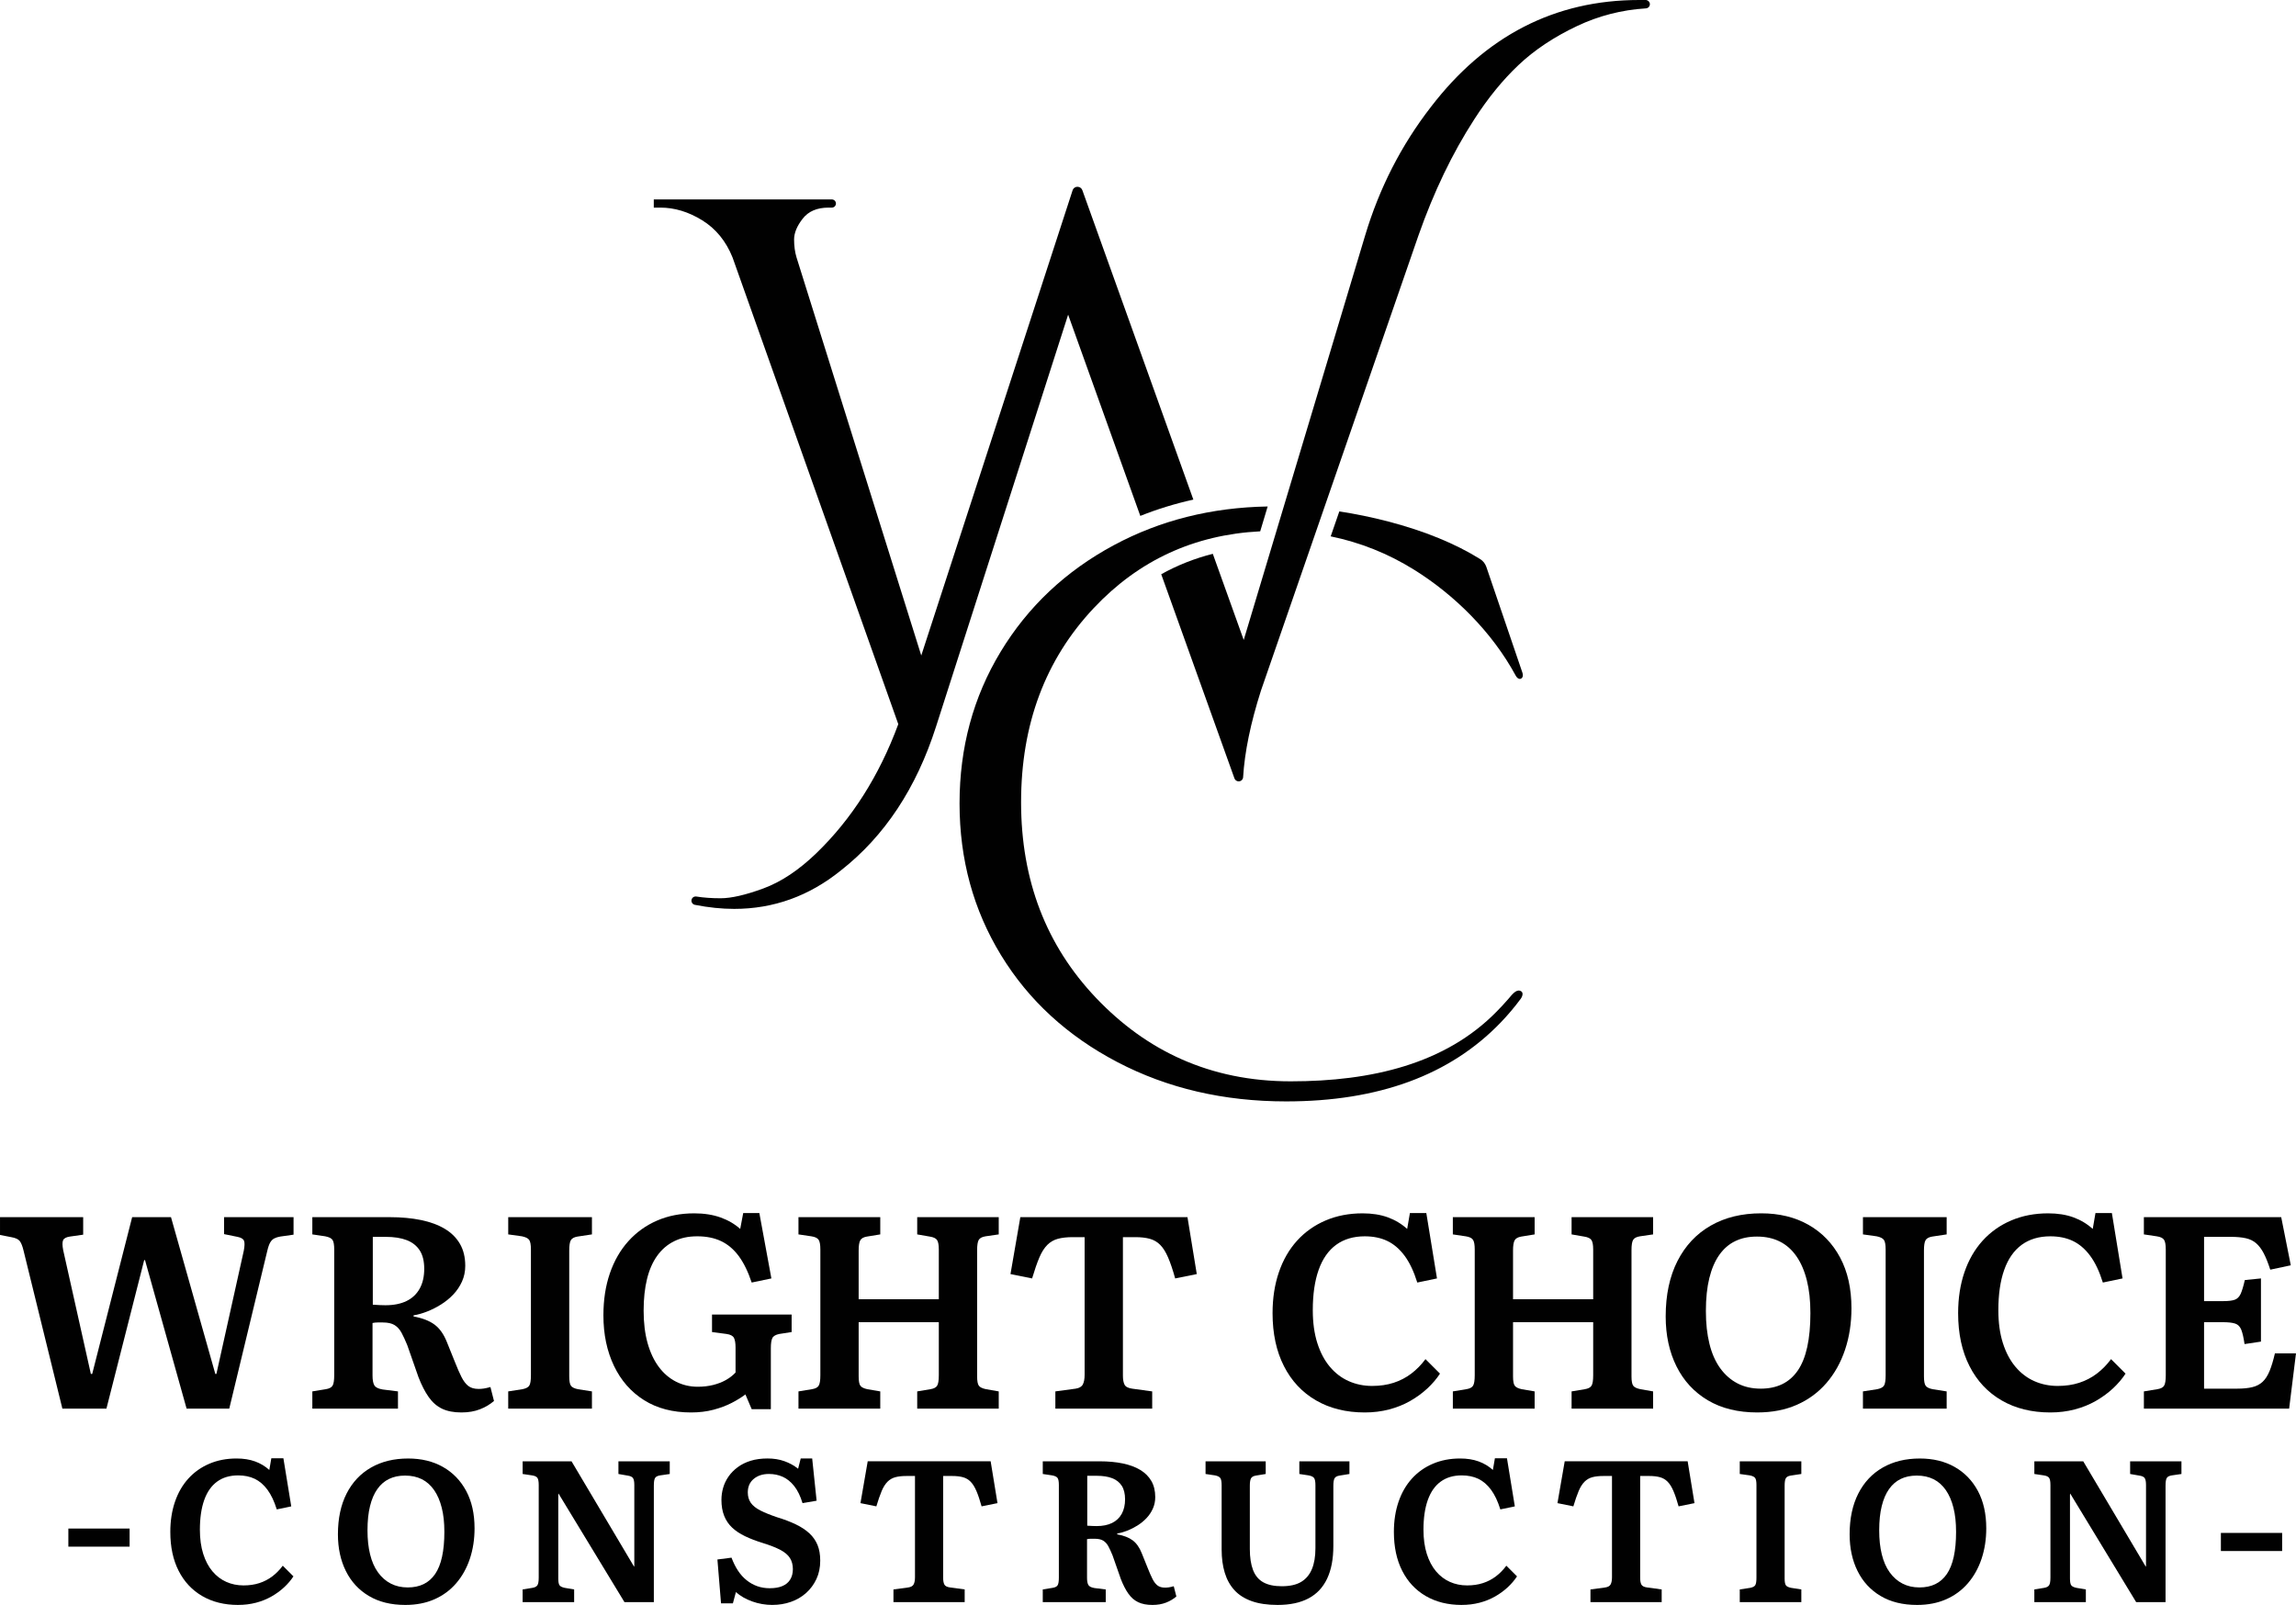
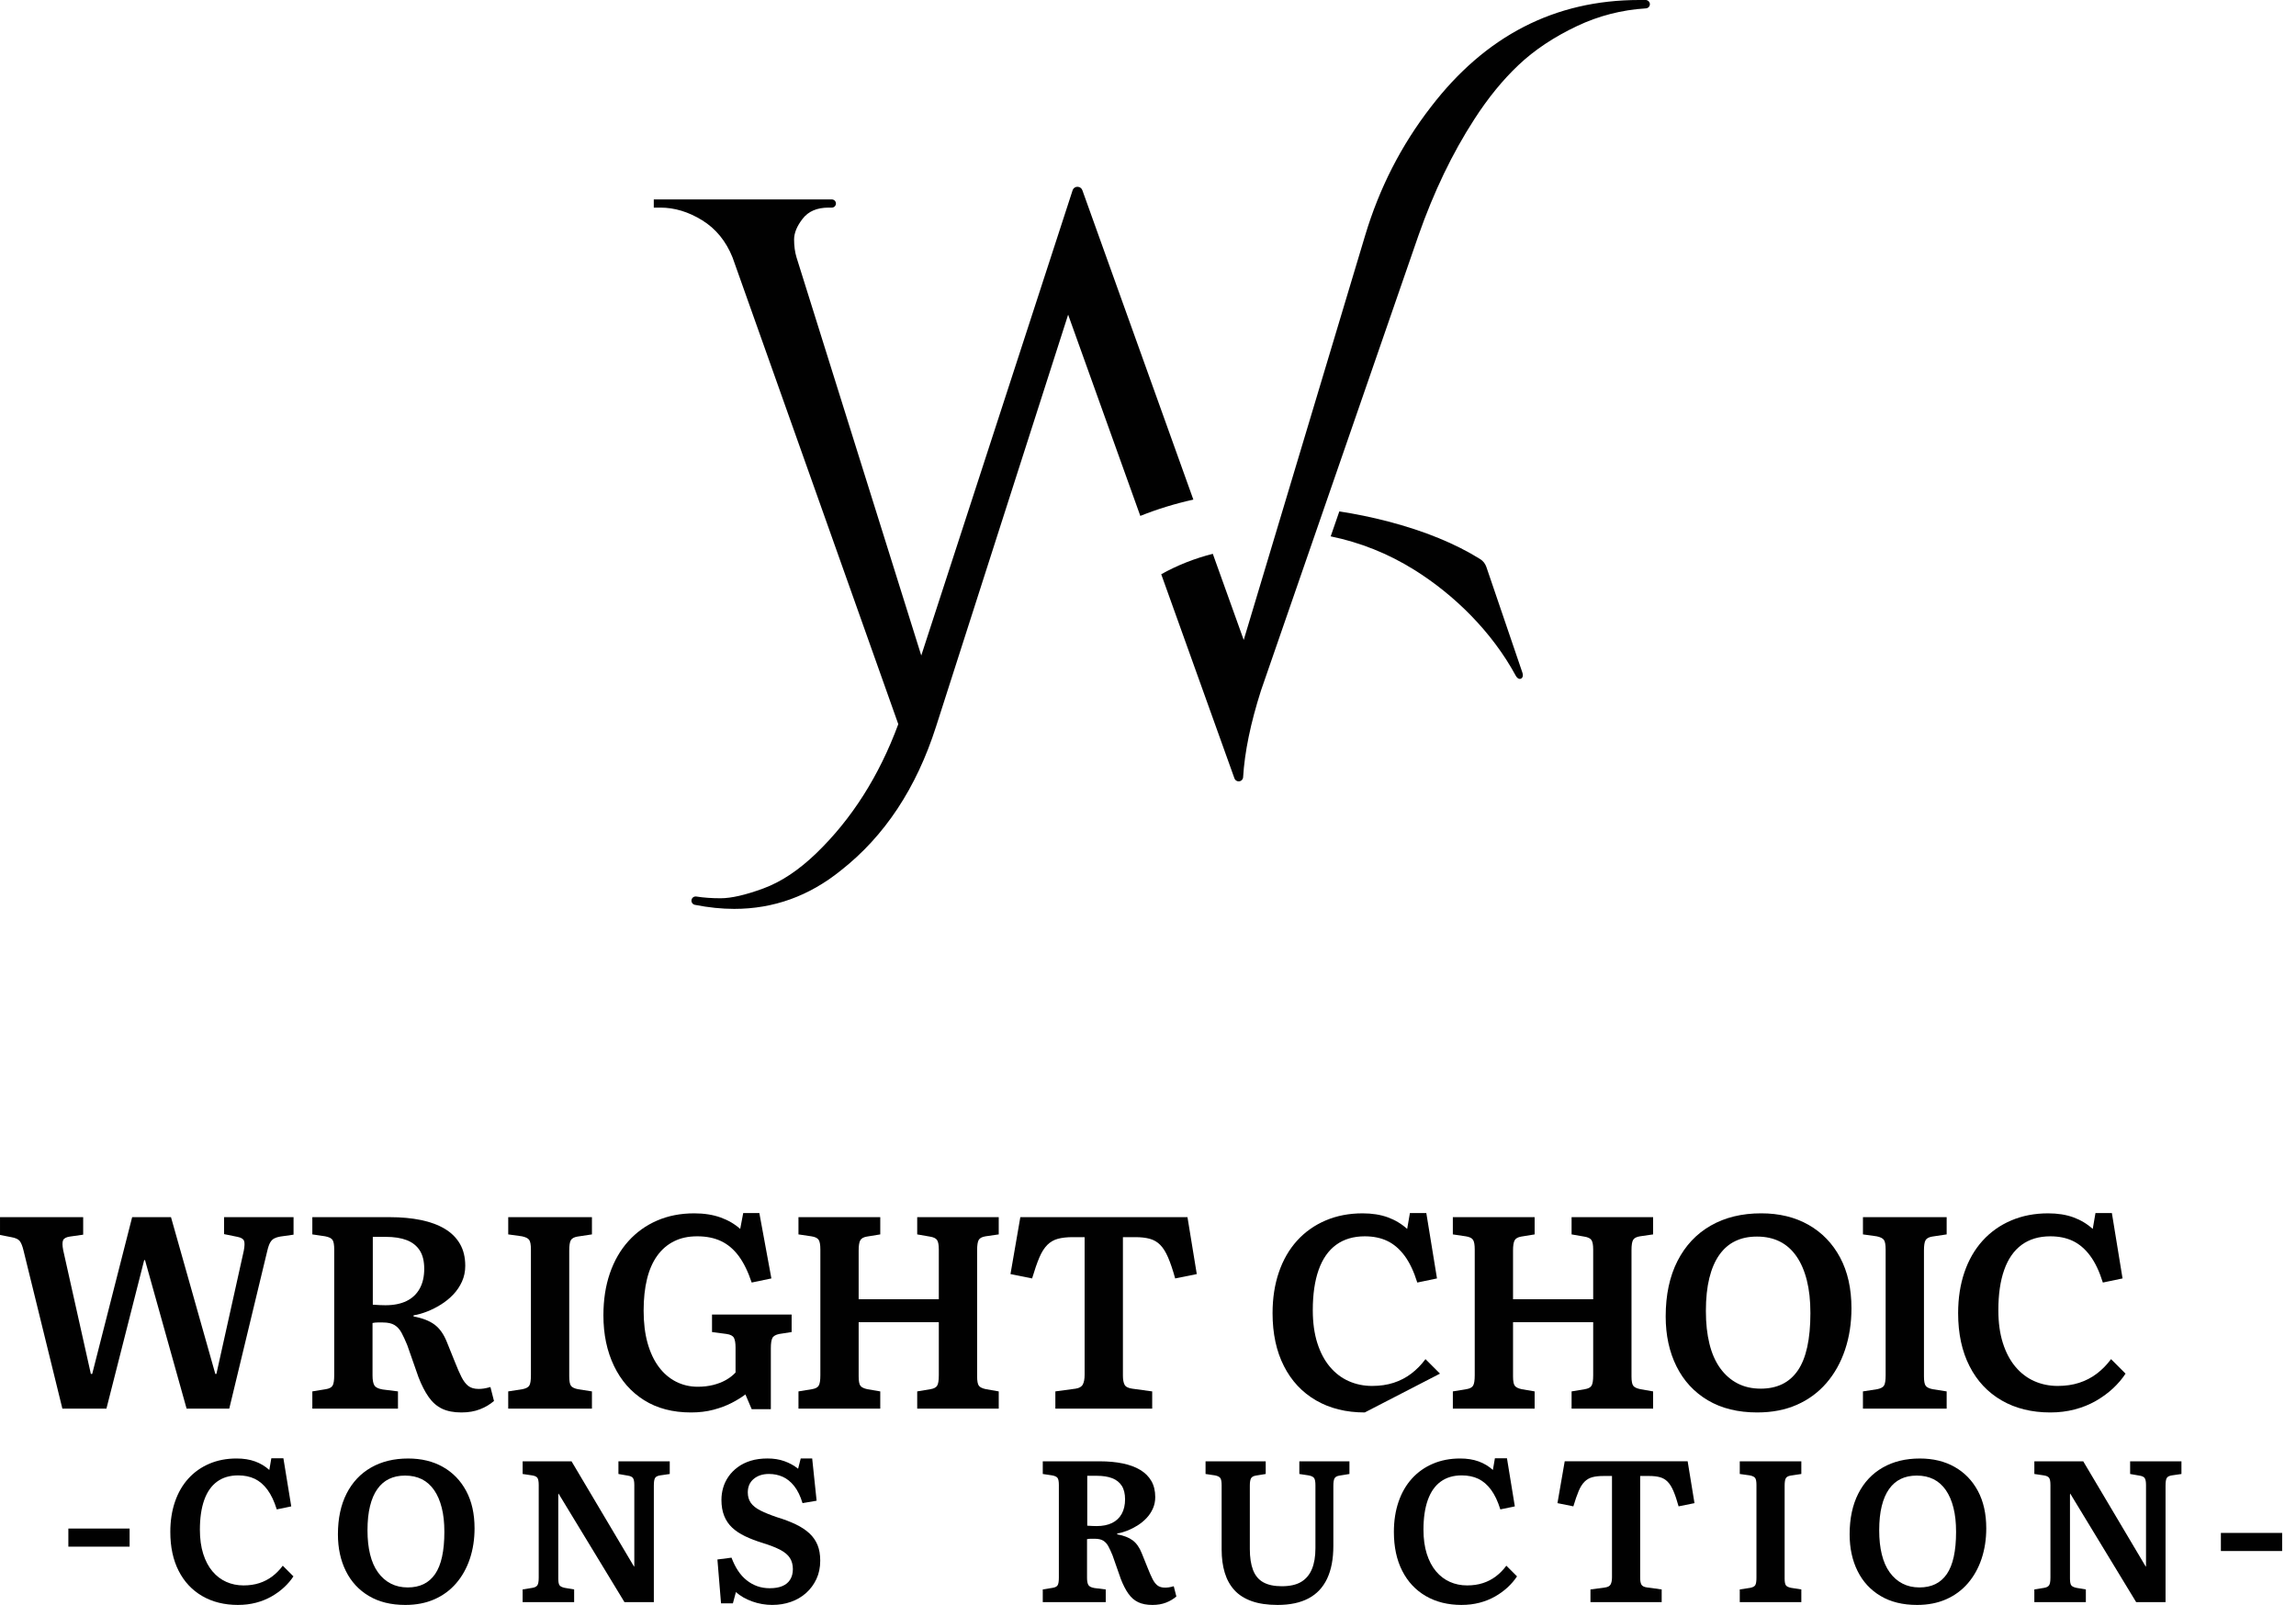
<svg xmlns="http://www.w3.org/2000/svg" xmlns:xlink="http://www.w3.org/1999/xlink" id="Layer_2" data-name="Layer 2" viewBox="0 0 2879.03 2012.94">
  <defs>
    <style>
      .cls-1 {
        fill: #010101;
      }
    </style>
  </defs>
  <g id="Layer_1-2" data-name="Layer 1">
    <g>
      <a xlink:href="96.9979">
        <path id="fullLogo" class="cls-1" d="M1900.53,847.25c1.23,2.26,2.9,4.24,5.48,4.24,2.33-.26,4.76-2.71,2.91-8.06l-45.1-132.31c-1.39-4.07-4.05-7.57-7.71-9.85-31.28-19.52-69.71-35.25-115.33-47.18-20.61-5.39-41.06-9.55-61.36-12.65l-10.82,31.28c37.14,7.61,72,21.56,104.59,41.85,50.83,31.66,97.81,78.24,127.34,132.68Z" />
      </a>
      <a xlink:href="96.9979">
        <path id="fullLogo-2" data-name="fullLogo" class="cls-1" d="M2063.53,0h-8.07c-105.64,0-192.75,44.77-261.33,134.29-37.04,47.84-64.48,101.49-82.31,160.94l-111.94,373.02-1.1,3.67-3.92,13.05-35.32,117.69-38.76-108.05c-22.92,5.8-44.43,14.32-64.68,25.61l91.82,256.06c.8,2.23,2.92,3.72,5.29,3.72,2.98,0,5.39-2.27,5.57-5.23,1.91-31.59,9.36-67.77,22.37-108.56l197.54-570.99c19.19-54.67,42.52-103.18,69.96-145.56,17.14-26.65,35.65-49.37,55.56-68.17,19.89-18.79,44.24-35.02,73.05-48.69,27.32-12.96,56.17-20.38,86.59-22.29,2.79-.18,4.98-2.43,4.98-5.22s-2.38-5.29-5.31-5.29Z" />
      </a>
      <a xlink:href="96.9979">
        <path id="fullLogo-3" data-name="fullLogo" class="cls-1" d="M1429.87,647.06c21.41-8.55,43.6-15.4,66.53-20.44l-139.2-388.07c-.83-2.32-2.92-3.97-5.38-4.24-3.05-.34-5.92,1.51-6.87,4.42l-189.74,583.42-156.39-499.23c-2.06-6.82-3.08-14.35-3.08-22.55s3.6-16.91,10.8-26.14c7.2-9.23,18.01-13.84,32.41-13.84h4.11c2.84,0,5.14-2.3,5.14-5.13s-2.3-5.13-5.14-5.13h-223.26v10.25h8.23c17.83,0,35.32,5.3,52.47,15.89,17.14,10.6,29.84,26.14,38.07,46.64l207.83,585.34c-24.02,64.92-58.31,118.92-102.89,161.98-21.96,21.17-44.08,35.87-66.36,44.08-22.3,8.19-40.13,12.29-53.5,12.29-11.23,0-21.37-.72-30.43-2.16-2.84-.45-5.52,1.34-6.08,4.15-.58,2.86,1.31,5.7,4.19,6.26,17.28,3.39,33.71,5.08,49.3,5.08,49.38,0,93.96-16.06,133.75-48.19,54.87-43.05,94.66-103.2,119.35-180.42l165.65-516.66,90.5,252.39Z" />
      </a>
      <a xlink:href="96.9979">
-         <path id="fullLogo-4" data-name="fullLogo" class="cls-1" d="M1907,1252.56c-7.77,10.5-16.19,20.48-25.26,29.92-63.45,65.96-153.14,98.92-269.04,98.92-78.2,0-148.67-16.4-211.43-49.21-62.76-32.8-111.47-77.55-146.1-134.29-34.65-56.72-51.96-120.1-51.96-190.16s17.14-133.43,51.44-190.16c34.29-56.72,81.62-101.31,141.98-133.78,57.97-31.17,122.31-47.34,192.94-48.57l-9.35,31.16c-82.77,4.24-152.39,36.33-208.8,96.35-60.7,64.58-91.05,145.74-91.05,243.47s31.38,179.57,94.14,245.52c62.76,65.96,142.51,104.49,244.03,104.49s194.06-21.95,258.2-87.55c4.72-4.83,9.91-10.23,14.9-16.1,4.1-4.83,9.23-11.66,14.4-9.93,6.51,2.18.96,9.93.96,9.93Z" />
-       </a>
+         </a>
      <path id="fullLogo-5" data-name="fullLogo" class="cls-1" d="M78.22,1766.72l-48.71-198.28c-1.38-5.71-2.97-9.71-4.81-12-1.82-2.28-5.37-3.89-10.63-4.8l-14.06-2.75v-22.3h104.29v21.96l-16.81,2.39c-4.57.69-7.37,2.23-8.4,4.64-1.03,2.39-.98,6.58.17,12.52l34.65,155.06h1.71l50.09-196.57h48.7l55.57,196.57h1.38l34.3-154.38c1.15-5.94,1.25-10.11.35-12.52-.92-2.4-3.67-4.06-8.24-4.98l-16.81-3.42v-21.28h87.13v21.96l-16.81,2.39c-2.74.47-5.14,1.21-7.2,2.23-2.05,1.03-3.77,2.69-5.14,4.97-1.38,2.29-2.63,5.83-3.77,10.63l-47.69,197.94h-53.51l-52.14-186.27h-1.03l-47.34,186.27h-55.22Z" />
      <path id="fullLogo-6" data-name="fullLogo" class="cls-1" d="M578.61,1771.52c-9.6,0-17.67-1.54-24.18-4.63-6.52-3.09-12.13-7.94-16.81-14.58-4.69-6.63-8.98-14.98-12.87-25.04l-14.06-40.14c-2.52-6.17-4.92-11.38-7.2-15.6-2.29-4.23-5.21-7.43-8.74-9.61-3.55-2.17-8.41-3.26-14.59-3.26h-6.86c-2.05,0-4.11.23-6.17.68v65.87c0,5.49.74,9.55,2.22,12.18,1.49,2.63,4.98,4.4,10.46,5.31l19.22,2.4v21.61h-107.38v-21.61l16.81-2.75c4.34-.68,7.2-2.17,8.57-4.46,1.38-2.29,2.06-6.63,2.06-13.04v-157.8c0-5.71-.68-9.66-2.06-11.83-1.37-2.18-4.46-3.72-9.26-4.64l-16.13-2.39v-21.62h97.08c14.41,0,27.45,1.21,39.11,3.6,11.66,2.4,21.61,6.06,29.84,10.99,8.24,4.91,14.59,11.2,19.04,18.86,4.46,7.67,6.69,16.87,6.69,27.62,0,7.09-1.38,13.67-4.11,19.73-2.75,6.05-6.41,11.49-10.98,16.29-4.58,4.81-9.73,8.98-15.44,12.53-5.72,3.54-11.49,6.46-17.32,8.74-5.83,2.29-11.49,3.9-16.98,4.81v1.37c11.2,2.06,20.01,5.49,26.42,10.29,6.4,4.8,11.55,12.13,15.43,21.95l9.95,24.7c2.97,7.55,5.71,13.85,8.23,18.87,2.52,5.03,5.38,8.8,8.58,11.32,3.2,2.52,7.55,3.77,13.04,3.77,2.05,0,4.23-.17,6.51-.51,2.29-.34,5.04-.97,8.24-1.89l4.46,17.5c-5.04,4.35-10.92,7.84-17.67,10.46-6.75,2.63-14.46,3.94-23.16,3.94ZM483.25,1637.05c10.52,0,19.39-1.77,26.59-5.32,7.2-3.54,12.69-8.74,16.47-15.6,3.77-6.86,5.65-15.09,5.65-24.7s-1.88-17.32-5.65-23.16c-3.78-5.83-9.21-10.12-16.3-12.86-7.09-2.75-15.9-4.12-26.42-4.12h-16.12v85.08c3.43.23,6.4.4,8.91.51,2.52.11,4.81.17,6.86.17Z" />
      <path id="fullLogo-7" data-name="fullLogo" class="cls-1" d="M637.27,1766.72v-21.61l17.84-2.75c4.57-.91,7.49-2.51,8.75-4.8,1.25-2.29,1.88-6.52,1.88-12.7v-157.8c0-5.95-.74-9.95-2.22-12-1.49-2.06-4.52-3.54-9.09-4.47l-17.15-2.39v-21.62h104.97v21.62l-18.18,2.74c-4.11.69-6.86,2.18-8.23,4.47-1.38,2.29-2.06,6.63-2.06,13.03v157.8c0,5.72.68,9.61,2.06,11.67,1.37,2.05,4.33,3.54,8.91,4.46l17.5,2.75v21.61h-104.97Z" />
      <path id="fullLogo-8" data-name="fullLogo" class="cls-1" d="M866.42,1771.52c-22.87,0-42.49-5.14-58.83-15.43-16.35-10.29-28.94-24.64-37.74-43.05-8.8-18.41-13.21-39.5-13.21-63.29,0-19.44,2.69-37,8.07-52.66,5.37-15.67,13.09-29.11,23.15-40.31,10.06-11.2,22.07-19.83,36.03-25.9,13.94-6.06,29.5-9.09,46.65-9.09,12.34,0,23.33,1.72,32.93,5.15,9.61,3.43,17.84,8.23,24.7,14.41l3.77-19.9h20.24l15.09,81.98-24.7,5.15c-4.57-13.72-10.01-24.81-16.29-33.28-6.29-8.46-13.68-14.69-22.13-18.69-8.46-4-18.41-6.01-29.84-6.01s-20.64,2.06-28.98,6.18c-8.35,4.11-15.39,10.12-21.1,18.01-5.72,7.89-10.01,17.62-12.87,29.17-2.86,11.55-4.29,24.87-4.29,39.96s1.65,28.87,4.97,40.65c3.32,11.77,8,21.72,14.06,29.84,6.06,8.13,13.27,14.29,21.61,18.52,8.35,4.24,17.44,6.35,27.27,6.35,6.86,0,13.27-.74,19.22-2.22,5.94-1.49,11.26-3.54,15.95-6.18,4.69-2.63,8.75-5.78,12.18-9.44v-31.22c0-5.71-.69-9.83-2.06-12.34-1.37-2.52-4.46-4.12-9.27-4.81l-18.18-2.39v-21.96h99.83v21.96l-15.44,2.39c-4.57.92-7.49,2.63-8.74,5.15-1.26,2.52-1.89,6.75-1.89,12.69v76.5h-24.01l-7.89-18.52c-4.8,3.66-10.52,7.2-17.15,10.63-6.63,3.43-14.24,6.29-22.81,8.57-8.58,2.29-18.01,3.43-28.3,3.43Z" />
      <path id="fullLogo-9" data-name="fullLogo" class="cls-1" d="M1001.23,1766.72v-21.61l16.81-2.75c4.34-.68,7.2-2.17,8.57-4.46,1.38-2.29,2.06-6.63,2.06-13.04v-157.8c0-5.95-.74-10-2.23-12.17-1.48-2.18-4.51-3.61-9.09-4.3l-16.13-2.39v-21.62h102.57v21.62l-16.8,2.74c-4.12.69-6.86,2.23-8.24,4.64-1.37,2.39-2.05,6.69-2.05,12.86v61.07h100.51v-62.44c0-5.71-.74-9.66-2.22-11.83-1.49-2.18-4.52-3.6-9.09-4.3l-15.78-2.74v-21.62h102.23v21.62l-16.47,2.39c-4.34.68-7.2,2.18-8.57,4.47-1.38,2.28-2.06,6.63-2.06,13.03v158.14c0,5.96.74,9.9,2.23,11.84,1.48,1.95,4.51,3.37,9.09,4.29l15.78,2.75v21.61h-102.23v-21.61l16.46-2.75c4.34-.68,7.2-2.17,8.58-4.46,1.37-2.29,2.05-6.63,2.05-13.04v-66.55h-100.51v67.92c0,5.96.74,9.9,2.22,11.84,1.49,1.95,4.4,3.37,8.75,4.29l16.12,2.75v21.61h-102.57Z" />
      <path id="fullLogo-10" data-name="fullLogo" class="cls-1" d="M1323.35,1766.72v-21.61l25.38-3.43c4.57-.68,7.6-2.45,9.09-5.32,1.48-2.85,2.22-6.91,2.22-12.17v-172.55h-14.75c-7.32,0-13.55.68-18.69,2.05-5.15,1.38-9.61,3.94-13.38,7.72-3.77,3.77-7.09,9.04-9.95,15.78-2.86,6.75-5.89,15.49-9.09,26.24l-27.1-5.48,12.35-71.36h209.59l11.66,71.36-27.09,5.48c-2.97-10.75-5.95-19.55-8.92-26.41-2.97-6.86-6.29-12.12-9.95-15.78-3.66-3.65-8-6.17-13.03-7.55-5.04-1.37-11.1-2.05-18.18-2.05h-15.44v173.58c0,5.04.68,8.87,2.06,11.49,1.37,2.63,4.57,4.3,9.6,4.98l25.05,3.43v21.61h-121.44Z" />
-       <path id="fullLogo-11" data-name="fullLogo" class="cls-1" d="M1711.32,1771.52c-23.32,0-43.68-5.03-61.06-15.09-17.38-10.06-30.82-24.41-40.3-43.05-9.49-18.64-14.25-40.77-14.25-66.38,0-18.75,2.63-35.85,7.9-51.29,5.26-15.43,12.86-28.64,22.81-39.62,9.95-10.98,21.9-19.43,35.85-25.38,13.95-5.95,29.38-8.92,46.32-8.92,11.89,0,22.41,1.66,31.56,4.97,9.14,3.33,17.26,8.18,24.35,14.59l3.43-19.9h20.58l13.38,81.98-24.7,5.15c-4.34-13.95-9.66-25.15-15.95-33.62-6.3-8.46-13.5-14.63-21.62-18.52-8.12-3.89-17.55-5.83-28.3-5.83-14.18,0-26.12,3.55-35.85,10.63-9.72,7.1-17.04,17.56-21.95,31.39-4.92,13.85-7.37,30.7-7.37,50.6,0,15.56,1.88,29.27,5.65,41.16,3.78,11.9,9.04,21.85,15.78,29.85,6.74,8.01,14.63,14.01,23.67,18.01,9.03,4,18.81,6.01,29.33,6.01,9.83,0,18.81-1.31,26.93-3.94,8.12-2.63,15.49-6.46,22.12-11.5,6.63-5.03,12.57-11.09,17.84-18.18l18.18,18.18c-4.34,6.64-9.66,12.87-15.95,18.7-6.29,5.83-13.44,11.03-21.44,15.6-8.01,4.58-16.81,8.13-26.42,10.63-9.61,2.52-19.79,3.77-30.53,3.77Z" />
+       <path id="fullLogo-11" data-name="fullLogo" class="cls-1" d="M1711.32,1771.52c-23.32,0-43.68-5.03-61.06-15.09-17.38-10.06-30.82-24.41-40.3-43.05-9.49-18.64-14.25-40.77-14.25-66.38,0-18.75,2.63-35.85,7.9-51.29,5.26-15.43,12.86-28.64,22.81-39.62,9.95-10.98,21.9-19.43,35.85-25.38,13.95-5.95,29.38-8.92,46.32-8.92,11.89,0,22.41,1.66,31.56,4.97,9.14,3.33,17.26,8.18,24.35,14.59l3.43-19.9h20.58l13.38,81.98-24.7,5.15c-4.34-13.95-9.66-25.15-15.95-33.62-6.3-8.46-13.5-14.63-21.62-18.52-8.12-3.89-17.55-5.83-28.3-5.83-14.18,0-26.12,3.55-35.85,10.63-9.72,7.1-17.04,17.56-21.95,31.39-4.92,13.85-7.37,30.7-7.37,50.6,0,15.56,1.88,29.27,5.65,41.16,3.78,11.9,9.04,21.85,15.78,29.85,6.74,8.01,14.63,14.01,23.67,18.01,9.03,4,18.81,6.01,29.33,6.01,9.83,0,18.81-1.31,26.93-3.94,8.12-2.63,15.49-6.46,22.12-11.5,6.63-5.03,12.57-11.09,17.84-18.18l18.18,18.18Z" />
      <path id="fullLogo-12" data-name="fullLogo" class="cls-1" d="M1821.78,1766.72v-21.61l16.81-2.75c4.34-.68,7.2-2.17,8.57-4.46,1.38-2.29,2.06-6.63,2.06-13.04v-157.8c0-5.95-.74-10-2.23-12.17-1.48-2.18-4.51-3.61-9.09-4.3l-16.13-2.39v-21.62h102.57v21.62l-16.8,2.74c-4.12.69-6.86,2.23-8.24,4.64-1.37,2.39-2.05,6.69-2.05,12.86v61.07h100.51v-62.44c0-5.71-.74-9.66-2.22-11.83-1.49-2.18-4.52-3.6-9.09-4.3l-15.78-2.74v-21.62h102.23v21.62l-16.47,2.39c-4.34.68-7.2,2.18-8.57,4.47-1.38,2.28-2.06,6.63-2.06,13.03v158.14c0,5.96.74,9.9,2.23,11.84,1.48,1.95,4.51,3.37,9.09,4.29l15.78,2.75v21.61h-102.23v-21.61l16.46-2.75c4.34-.68,7.2-2.17,8.58-4.46,1.37-2.29,2.05-6.63,2.05-13.04v-66.55h-100.51v67.92c0,5.96.74,9.9,2.22,11.84,1.49,1.95,4.4,3.37,8.75,4.29l16.12,2.75v21.61h-102.57Z" />
      <path id="fullLogo-13" data-name="fullLogo" class="cls-1" d="M2203.58,1771.52c-24.24,0-44.94-5.08-62.08-15.26-17.15-10.18-30.25-24.36-39.29-42.54-9.04-18.18-13.55-39.05-13.55-62.61,0-26.98,4.92-50.14,14.76-69.47,9.83-19.32,23.72-34.14,41.68-44.43,17.94-10.28,39.04-15.43,63.29-15.43,22.64,0,42.41,4.8,59.34,14.41,16.93,9.61,30.13,23.27,39.63,41,9.48,17.72,14.24,38.93,14.24,63.63,0,18.76-2.69,36.14-8.07,52.14-5.37,16.01-13.15,29.91-23.32,41.68-10.18,11.78-22.53,20.87-37.05,27.27-14.52,6.4-31.05,9.6-49.57,9.6ZM2207.69,1741.68c10.29,0,19.33-1.89,27.1-5.66,7.77-3.77,14.29-9.48,19.56-17.15,5.26-7.66,9.2-17.5,11.83-29.5,2.62-12.01,3.94-26.12,3.94-42.37s-1.49-29.27-4.46-41.17c-2.97-11.89-7.33-21.95-13.04-30.19-5.72-8.23-12.69-14.41-20.93-18.52-8.23-4.11-17.72-6.18-28.47-6.18s-19.38,1.89-27.27,5.66c-7.89,3.77-14.58,9.55-20.06,17.32-5.49,7.77-9.66,17.5-12.53,29.16-2.86,11.67-4.29,25.39-4.29,41.17s1.48,29.05,4.46,41.17c2.97,12.13,7.49,22.35,13.55,30.7,6.05,8.34,13.32,14.69,21.78,19.03,8.46,4.34,18.07,6.52,28.81,6.52Z" />
      <path id="fullLogo-14" data-name="fullLogo" class="cls-1" d="M2336,1766.72v-21.61l17.84-2.75c4.57-.91,7.49-2.51,8.75-4.8,1.25-2.29,1.88-6.52,1.88-12.7v-157.8c0-5.95-.74-9.95-2.22-12-1.49-2.06-4.52-3.54-9.09-4.47l-17.15-2.39v-21.62h104.97v21.62l-18.18,2.74c-4.11.69-6.86,2.18-8.23,4.47-1.38,2.29-2.06,6.63-2.06,13.03v157.8c0,5.72.68,9.61,2.06,11.67,1.37,2.05,4.33,3.54,8.91,4.46l17.5,2.75v21.61h-104.97Z" />
      <path id="fullLogo-15" data-name="fullLogo" class="cls-1" d="M2570.97,1771.52c-23.32,0-43.68-5.03-61.06-15.09-17.38-10.06-30.82-24.41-40.3-43.05-9.49-18.64-14.25-40.77-14.25-66.38,0-18.75,2.63-35.85,7.9-51.29,5.26-15.43,12.86-28.64,22.81-39.62,9.95-10.98,21.9-19.43,35.85-25.38,13.95-5.95,29.38-8.92,46.32-8.92,11.89,0,22.41,1.66,31.56,4.97,9.14,3.33,17.26,8.18,24.35,14.59l3.43-19.9h20.58l13.38,81.98-24.7,5.15c-4.34-13.95-9.66-25.15-15.95-33.62-6.3-8.46-13.5-14.63-21.62-18.52-8.12-3.89-17.55-5.83-28.3-5.83-14.18,0-26.12,3.55-35.85,10.63-9.72,7.1-17.04,17.56-21.95,31.39-4.92,13.85-7.37,30.7-7.37,50.6,0,15.56,1.88,29.27,5.65,41.16,3.78,11.9,9.04,21.85,15.78,29.85,6.74,8.01,14.63,14.01,23.67,18.01,9.03,4,18.81,6.01,29.33,6.01,9.83,0,18.81-1.31,26.93-3.94,8.12-2.63,15.49-6.46,22.12-11.5,6.63-5.03,12.57-11.09,17.84-18.18l18.18,18.18c-4.34,6.64-9.66,12.87-15.95,18.7-6.29,5.83-13.44,11.03-21.44,15.6-8.01,4.58-16.81,8.13-26.42,10.63-9.61,2.52-19.79,3.77-30.53,3.77Z" />
-       <path id="fullLogo-16" data-name="fullLogo" class="cls-1" d="M2688.29,1766.72v-21.61l16.81-2.75c4.34-.68,7.2-2.17,8.57-4.46,1.38-2.29,2.06-6.63,2.06-13.04v-157.8c0-5.95-.74-10-2.23-12.17-1.48-2.18-4.51-3.61-9.09-4.3l-16.13-2.39v-21.62h172.21l12.01,60.38-25.73,5.48c-2.74-8.46-5.48-15.32-8.23-20.58-2.75-5.26-5.89-9.43-9.44-12.52-3.54-3.09-7.89-5.2-13.03-6.35-5.15-1.14-11.5-1.72-19.04-1.72h-33.27v80.62h23.66c6.63,0,11.55-.57,14.76-1.72,3.19-1.14,5.65-3.54,7.37-7.2,1.71-3.66,3.48-9.48,5.31-17.5l20.24-2.06v79.25l-20.58,3.09c-1.15-8-2.52-14.01-4.11-18.01-1.61-4-4.17-6.58-7.72-7.72-3.55-1.15-8.75-1.72-15.61-1.72h-23.32v83.36h41.51c7.55,0,13.88-.63,19.03-1.89,5.14-1.25,9.44-3.48,12.87-6.69,3.43-3.19,6.34-7.72,8.74-13.54,2.4-5.83,4.63-13.21,6.69-22.13h26.42l-8.58,69.3h-182.16Z" />
      <path id="fullLogo-17" data-name="fullLogo" class="cls-1" d="M298.58,2012.94c-17.16,0-32.13-3.7-44.91-11.1-12.79-7.4-22.67-17.96-29.65-31.66-6.98-13.71-10.46-29.98-10.46-48.83,0-13.79,1.94-26.36,5.81-37.72,3.87-11.36,9.47-21.07,16.77-29.14,7.32-8.08,16.11-14.29,26.37-18.67,10.25-4.37,21.61-6.56,34.06-6.56,8.74,0,16.49,1.22,23.22,3.66,6.72,2.44,12.7,6.02,17.91,10.72l2.52-14.63h15.14l9.85,60.31-18.17,3.78c-3.19-10.26-7.11-18.5-11.73-24.73-4.63-6.22-9.93-10.77-15.9-13.63-5.98-2.85-12.91-4.29-20.81-4.29-10.43,0-19.22,2.61-26.37,7.82-7.15,5.22-12.53,12.91-16.15,23.08-3.62,10.18-5.43,22.58-5.43,37.21,0,11.44,1.39,21.53,4.16,30.28,2.77,8.75,6.63,16.07,11.59,21.95,4.96,5.89,10.77,10.3,17.41,13.25,6.64,2.95,13.84,4.41,21.57,4.41,7.23,0,13.84-.96,19.81-2.9,5.97-1.93,11.38-4.75,16.27-8.45,4.88-3.7,9.25-8.16,13.12-13.37l13.37,13.37c-3.2,4.88-7.11,9.46-11.74,13.75-4.63,4.29-9.88,8.12-15.77,11.48-5.89,3.36-12.36,5.97-19.42,7.82-7.07,1.84-14.56,2.77-22.46,2.77Z" />
      <path id="fullLogo-18" data-name="fullLogo" class="cls-1" d="M508.24,2012.94c-17.83,0-33.05-3.74-45.66-11.23-12.62-7.48-22.25-17.91-28.89-31.28-6.63-13.37-9.96-28.72-9.96-46.04,0-19.84,3.62-36.87,10.85-51.09,7.23-14.22,17.45-25.11,30.66-32.67,13.2-7.57,28.72-11.36,46.55-11.36,16.65,0,31.2,3.54,43.65,10.6,12.45,7.06,22.16,17.12,29.15,30.15,6.98,13.03,10.47,28.63,10.47,46.79,0,13.8-1.99,26.58-5.93,38.35-3.96,11.77-9.68,21.99-17.17,30.66-7.48,8.66-16.56,15.35-27.25,20.05-10.68,4.71-22.84,7.07-36.46,7.07ZM511.27,1990.99c7.57,0,14.22-1.39,19.94-4.16,5.71-2.77,10.5-6.98,14.38-12.62,3.87-5.63,6.78-12.87,8.71-21.7,1.93-8.83,2.9-19.22,2.9-31.16s-1.09-21.52-3.28-30.28c-2.19-8.74-5.39-16.15-9.59-22.2-4.21-6.05-9.33-10.6-15.39-13.63-6.06-3.02-13.04-4.53-20.95-4.53s-14.25,1.39-20.06,4.16c-5.8,2.77-10.72,7.02-14.76,12.73-4.04,5.72-7.11,12.87-9.21,21.45-2.11,8.58-3.16,18.67-3.16,30.28s1.09,21.36,3.28,30.28c2.19,8.91,5.5,16.44,9.96,22.58,4.46,6.14,9.8,10.81,16.02,14,6.22,3.2,13.29,4.8,21.19,4.8Z" />
      <path id="fullLogo-19" data-name="fullLogo" class="cls-1" d="M655.34,2009.41v-15.9l12.36-2.01c3.02-.5,5.08-1.6,6.18-3.28,1.09-1.68,1.64-4.88,1.64-9.59v-116.06c0-4.37-.54-7.36-1.63-8.95-1.09-1.6-3.33-2.65-6.68-3.16l-11.86-1.77v-15.89h61.31l78.46,132.2.26-1.25v-101.18c0-4.2-.54-7.1-1.63-8.7-1.09-1.6-3.32-2.64-6.68-3.15l-11.61-2.02v-15.89h64.35v15.89l-12.12,1.77c-3.19.5-5.29,1.6-6.31,3.28-1.01,1.68-1.51,4.88-1.51,9.59v146.08h-36.84l-82.74-136.25-.26,1.52v104.95c0,4.38.53,7.28,1.63,8.7,1.08,1.43,3.23,2.48,6.43,3.16l11.85,2.01v15.9h-64.58Z" />
      <path id="fullLogo-20" data-name="fullLogo" class="cls-1" d="M968.71,2012.94c-8.91,0-17.45-1.47-25.61-4.42-8.15-2.94-14.93-6.85-20.31-11.73l-3.78,14.12h-14.89l-4.53-54.99,17.67-2.27c2.36,6.22,5.07,11.69,8.19,16.39,3.11,4.71,6.72,8.7,10.84,11.98,4.12,3.29,8.58,5.77,13.38,7.45,4.79,1.68,9.96,2.52,15.51,2.52,6.4,0,11.74-.92,16.02-2.77,4.3-1.84,7.53-4.58,9.71-8.2,2.19-3.61,3.29-7.94,3.29-12.99,0-5.38-1.22-10.01-3.65-13.87-2.44-3.87-6.43-7.28-11.99-10.23-5.55-2.94-12.95-5.83-22.2-8.7-8.24-2.53-15.6-5.34-22.08-8.46-6.48-3.11-11.9-6.73-16.27-10.84-4.38-4.12-7.7-9.05-9.97-14.77-2.27-5.71-3.41-12.36-3.41-19.93,0-5.21.71-10.3,2.15-15.26,1.43-4.96,3.66-9.63,6.69-14.01,3.02-4.37,6.85-8.28,11.48-11.73,4.62-3.45,10.04-6.14,16.27-8.08,6.22-1.93,13.29-2.9,21.19-2.9s14.81,1.13,21.19,3.4c6.4,2.27,12.12,5.43,17.16,9.47l3.28-12.87h14.38l5.55,52.98-17.66,3.03c-2.69-8.91-6.19-16.06-10.47-21.45-4.29-5.38-9.09-9.25-14.38-11.6-5.3-2.36-11.06-3.54-17.29-3.54-7.74,0-14.09,2.06-19.04,6.19-4.97,4.11-7.45,9.8-7.45,17.03,0,5.05,1.26,9.38,3.79,12.99,2.52,3.62,6.51,6.81,11.98,9.59,5.46,2.77,12.4,5.59,20.81,8.45,8.91,2.7,16.78,5.68,23.6,8.96,6.8,3.28,12.49,7.02,17.03,11.22,4.54,4.21,7.94,9.09,10.22,14.63,2.27,5.55,3.4,12.11,3.4,19.68,0,8.58-1.61,16.27-4.8,23.08-3.2,6.81-7.53,12.66-12.99,17.53-5.47,4.88-11.82,8.58-19.05,11.1-7.23,2.53-14.88,3.79-22.96,3.79Z" />
-       <path id="fullLogo-21" data-name="fullLogo" class="cls-1" d="M1120.34,2009.41v-15.9l18.67-2.52c3.36-.5,5.59-1.81,6.68-3.92,1.09-2.1,1.64-5.08,1.64-8.95v-126.91s-10.84,0-10.84,0c-5.38,0-9.96.5-13.75,1.51-3.78,1.01-7.06,2.9-9.84,5.67-2.77,2.77-5.22,6.65-7.32,11.61s-4.33,11.39-6.69,19.3l-19.93-4.04,9.09-52.48h154.16l8.57,52.48-19.93,4.04c-2.19-7.91-4.37-14.39-6.56-19.43-2.2-5.05-4.63-8.91-7.32-11.6-2.7-2.69-5.89-4.54-9.59-5.55-3.71-1.01-8.16-1.51-13.37-1.51h-11.36v127.67c0,3.7.49,6.52,1.5,8.45,1.02,1.94,3.36,3.16,7.07,3.66l18.42,2.52v15.9h-89.32Z" />
      <path id="fullLogo-22" data-name="fullLogo" class="cls-1" d="M1445.05,2012.94c-7.06,0-12.99-1.14-17.78-3.41-4.8-2.27-8.92-5.84-12.36-10.72-3.45-4.88-6.6-11.01-9.47-18.42l-10.34-29.52c-1.85-4.54-3.61-8.37-5.29-11.48-1.68-3.12-3.83-5.46-6.43-7.07-2.61-1.6-6.19-2.39-10.72-2.39h-5.05c-1.52,0-3.03.17-4.54.5v48.45c0,4.03.53,7.02,1.63,8.95,1.09,1.94,3.66,3.24,7.7,3.92l14.13,1.76v15.9h-78.97v-15.9l12.36-2.01c3.19-.5,5.29-1.6,6.3-3.28,1.02-1.68,1.52-4.88,1.52-9.59v-116.06c0-4.2-.49-7.1-1.51-8.7-1.01-1.6-3.28-2.73-6.8-3.4l-11.86-1.77v-15.89h71.4c10.6,0,20.18.87,28.77,2.64,8.58,1.77,15.9,4.46,21.95,8.08,6.05,3.62,10.72,8.24,14,13.87,3.28,5.64,4.92,12.41,4.92,20.31,0,5.22-1.01,10.05-3.03,14.51-2.01,4.46-4.7,8.45-8.07,11.98-3.36,3.54-7.16,6.6-11.36,9.21-4.21,2.61-8.45,4.75-12.74,6.43-4.29,1.68-8.45,2.86-12.49,3.54v1.01c8.24,1.51,14.72,4.04,19.42,7.56,4.71,3.54,8.5,8.92,11.36,16.16l7.31,18.16c2.19,5.55,4.2,10.18,6.05,13.87,1.85,3.71,3.95,6.48,6.31,8.32,2.36,1.85,5.55,2.77,9.59,2.77,1.51,0,3.11-.12,4.79-.37,1.68-.26,3.71-.71,6.06-1.39l3.28,12.87c-3.71,3.19-8.04,5.76-13,7.69-4.96,1.94-10.63,2.91-17.03,2.91ZM1374.92,1914.04c7.74,0,14.26-1.3,19.56-3.91,5.3-2.6,9.33-6.43,12.11-11.48,2.78-5.05,4.17-11.1,4.17-18.17s-1.39-12.73-4.17-17.03c-2.77-4.29-6.77-7.44-11.98-9.46-5.21-2.02-11.69-3.03-19.42-3.03h-11.86v62.57c2.53.17,4.71.29,6.56.38,1.85.09,3.54.12,5.05.12Z" />
      <path id="fullLogo-23" data-name="fullLogo" class="cls-1" d="M1602,2012.94c-12.78,0-23.63-1.61-32.55-4.8-8.91-3.19-16.11-7.77-21.57-13.75-5.46-5.97-9.5-13.25-12.11-21.82-2.61-8.58-3.91-18.25-3.91-29.01v-80.74c0-4.37-.55-7.36-1.63-8.96-1.1-1.6-3.33-2.73-6.69-3.4l-11.86-1.77v-15.89h75.44v15.89l-12.35,2.02c-3.03.5-5.05,1.63-6.06,3.4-1.01,1.77-1.51,4.84-1.51,9.21v79.48c0,10.6,1.35,19.39,4.03,26.36,2.69,6.98,6.98,12.12,12.87,15.4,5.88,3.28,13.63,4.92,23.21,4.92,10.09,0,18.17-1.81,24.22-5.43,6.05-3.62,10.56-8.96,13.5-16.02,2.95-7.06,4.42-15.81,4.42-26.24v-78.97c0-4.37-.54-7.36-1.63-8.96-1.1-1.6-3.41-2.73-6.94-3.4l-11.61-1.77v-15.89h62.83v15.89l-12.36,2.02c-3.19.5-5.29,1.63-6.3,3.4-1.02,1.77-1.52,5.01-1.52,9.71v75.19c0,16.32-2.61,29.98-7.83,41-5.22,11.01-12.99,19.26-23.34,24.73-10.34,5.46-23.25,8.2-38.73,8.2Z" />
      <path id="fullLogo-24" data-name="fullLogo" class="cls-1" d="M1832.86,2012.94c-17.16,0-32.13-3.7-44.91-11.1-12.79-7.4-22.67-17.96-29.65-31.66-6.98-13.71-10.46-29.98-10.46-48.83,0-13.79,1.94-26.36,5.81-37.72,3.87-11.36,9.47-21.07,16.77-29.14,7.32-8.08,16.11-14.29,26.37-18.67,10.25-4.37,21.61-6.56,34.06-6.56,8.74,0,16.49,1.22,23.22,3.66,6.72,2.44,12.7,6.02,17.91,10.72l2.52-14.63h15.14l9.85,60.31-18.17,3.78c-3.19-10.26-7.11-18.5-11.73-24.73-4.63-6.22-9.93-10.77-15.9-13.63-5.98-2.85-12.91-4.29-20.81-4.29-10.43,0-19.22,2.61-26.37,7.82-7.15,5.22-12.53,12.91-16.15,23.08-3.62,10.18-5.43,22.58-5.43,37.21,0,11.44,1.39,21.53,4.16,30.28,2.77,8.75,6.63,16.07,11.59,21.95,4.96,5.89,10.77,10.3,17.41,13.25,6.64,2.95,13.84,4.41,21.57,4.41,7.23,0,13.84-.96,19.81-2.9,5.97-1.93,11.38-4.75,16.27-8.45,4.88-3.7,9.25-8.16,13.12-13.37l13.37,13.37c-3.2,4.88-7.11,9.46-11.74,13.75-4.63,4.29-9.88,8.12-15.77,11.48-5.89,3.36-12.36,5.97-19.42,7.82-7.07,1.84-14.56,2.77-22.46,2.77Z" />
      <path id="fullLogo-25" data-name="fullLogo" class="cls-1" d="M1994.33,2009.41v-15.9l18.67-2.52c3.36-.5,5.59-1.81,6.68-3.92,1.09-2.1,1.64-5.08,1.64-8.95v-126.91s-10.84,0-10.84,0c-5.38,0-9.96.5-13.75,1.51-3.78,1.01-7.06,2.9-9.84,5.67-2.77,2.77-5.22,6.65-7.32,11.61-2.1,4.96-4.33,11.39-6.69,19.3l-19.93-4.04,9.09-52.48h154.16l8.57,52.48-19.93,4.04c-2.19-7.91-4.37-14.39-6.56-19.43-2.2-5.05-4.63-8.91-7.32-11.6-2.7-2.69-5.89-4.54-9.59-5.55-3.71-1.01-8.16-1.51-13.37-1.51h-11.36v127.67c0,3.7.49,6.52,1.5,8.45,1.02,1.94,3.36,3.16,7.07,3.66l18.42,2.52v15.9h-89.32Z" />
      <path id="fullLogo-26" data-name="fullLogo" class="cls-1" d="M2181.55,2009.41v-15.9l13.11-2.01c3.36-.67,5.51-1.85,6.43-3.54.92-1.67,1.39-4.79,1.39-9.33v-116.06c0-4.37-.53-7.32-1.63-8.83-1.1-1.51-3.33-2.6-6.69-3.28l-12.61-1.77v-15.89h77.2v15.89l-13.37,2.02c-3.03.5-5.05,1.6-6.05,3.28-1.02,1.68-1.52,4.88-1.52,9.59v116.05c0,4.21.49,7.07,1.51,8.58,1.01,1.51,3.19,2.6,6.56,3.28l12.87,2.01v15.9h-77.2Z" />
      <path id="fullLogo-27" data-name="fullLogo" class="cls-1" d="M2403.82,2012.94c-17.83,0-33.05-3.74-45.66-11.23-12.62-7.48-22.25-17.91-28.89-31.28-6.63-13.37-9.96-28.72-9.96-46.04,0-19.84,3.62-36.87,10.85-51.09,7.23-14.22,17.45-25.11,30.66-32.67,13.2-7.57,28.72-11.36,46.55-11.36,16.65,0,31.2,3.54,43.65,10.6,12.45,7.06,22.16,17.12,29.15,30.15,6.98,13.03,10.47,28.63,10.47,46.79,0,13.8-1.99,26.58-5.93,38.35-3.96,11.77-9.68,21.99-17.17,30.66-7.48,8.66-16.56,15.35-27.25,20.05-10.68,4.71-22.84,7.07-36.46,7.07ZM2406.85,1990.99c7.57,0,14.22-1.39,19.94-4.16,5.71-2.77,10.5-6.98,14.38-12.62,3.87-5.63,6.78-12.87,8.71-21.7,1.93-8.83,2.9-19.22,2.9-31.16s-1.09-21.52-3.28-30.28c-2.19-8.74-5.39-16.15-9.59-22.2-4.21-6.05-9.33-10.6-15.39-13.63-6.06-3.02-13.04-4.53-20.95-4.53s-14.25,1.39-20.06,4.16c-5.8,2.77-10.72,7.02-14.76,12.73-4.04,5.72-7.11,12.87-9.21,21.45-2.11,8.58-3.16,18.67-3.16,30.28s1.09,21.36,3.28,30.28c2.19,8.91,5.5,16.44,9.96,22.58,4.46,6.14,9.8,10.81,16.02,14,6.22,3.2,13.29,4.8,21.19,4.8Z" />
      <path id="fullLogo-28" data-name="fullLogo" class="cls-1" d="M2550.92,2009.41v-15.9l12.36-2.01c3.02-.5,5.08-1.6,6.18-3.28,1.09-1.68,1.64-4.88,1.64-9.59v-116.06c0-4.37-.54-7.36-1.63-8.95-1.09-1.6-3.33-2.65-6.68-3.16l-11.86-1.77v-15.89h61.3l78.46,132.2.26-1.25v-101.18c0-4.2-.54-7.1-1.63-8.7-1.09-1.6-3.32-2.64-6.68-3.15l-11.61-2.02v-15.89h64.35v15.89l-12.12,1.77c-3.19.5-5.29,1.6-6.31,3.28-1.01,1.68-1.51,4.88-1.51,9.59v146.08h-36.84l-82.74-136.25-.26,1.52v104.95c0,4.38.53,7.28,1.63,8.7,1.08,1.43,3.23,2.48,6.43,3.16l11.85,2.01v15.9h-64.58Z" />
      <a xlink:href="96.9979">
        <rect id="fullLogo-29" data-name="fullLogo" class="cls-1" x="85.72" y="1917.13" width="76.8" height="22.71" />
      </a>
      <a xlink:href="96.9979">
        <rect id="fullLogo-30" data-name="fullLogo" class="cls-1" x="2784.85" y="1922.61" width="76.8" height="22.71" />
      </a>
    </g>
  </g>
</svg>